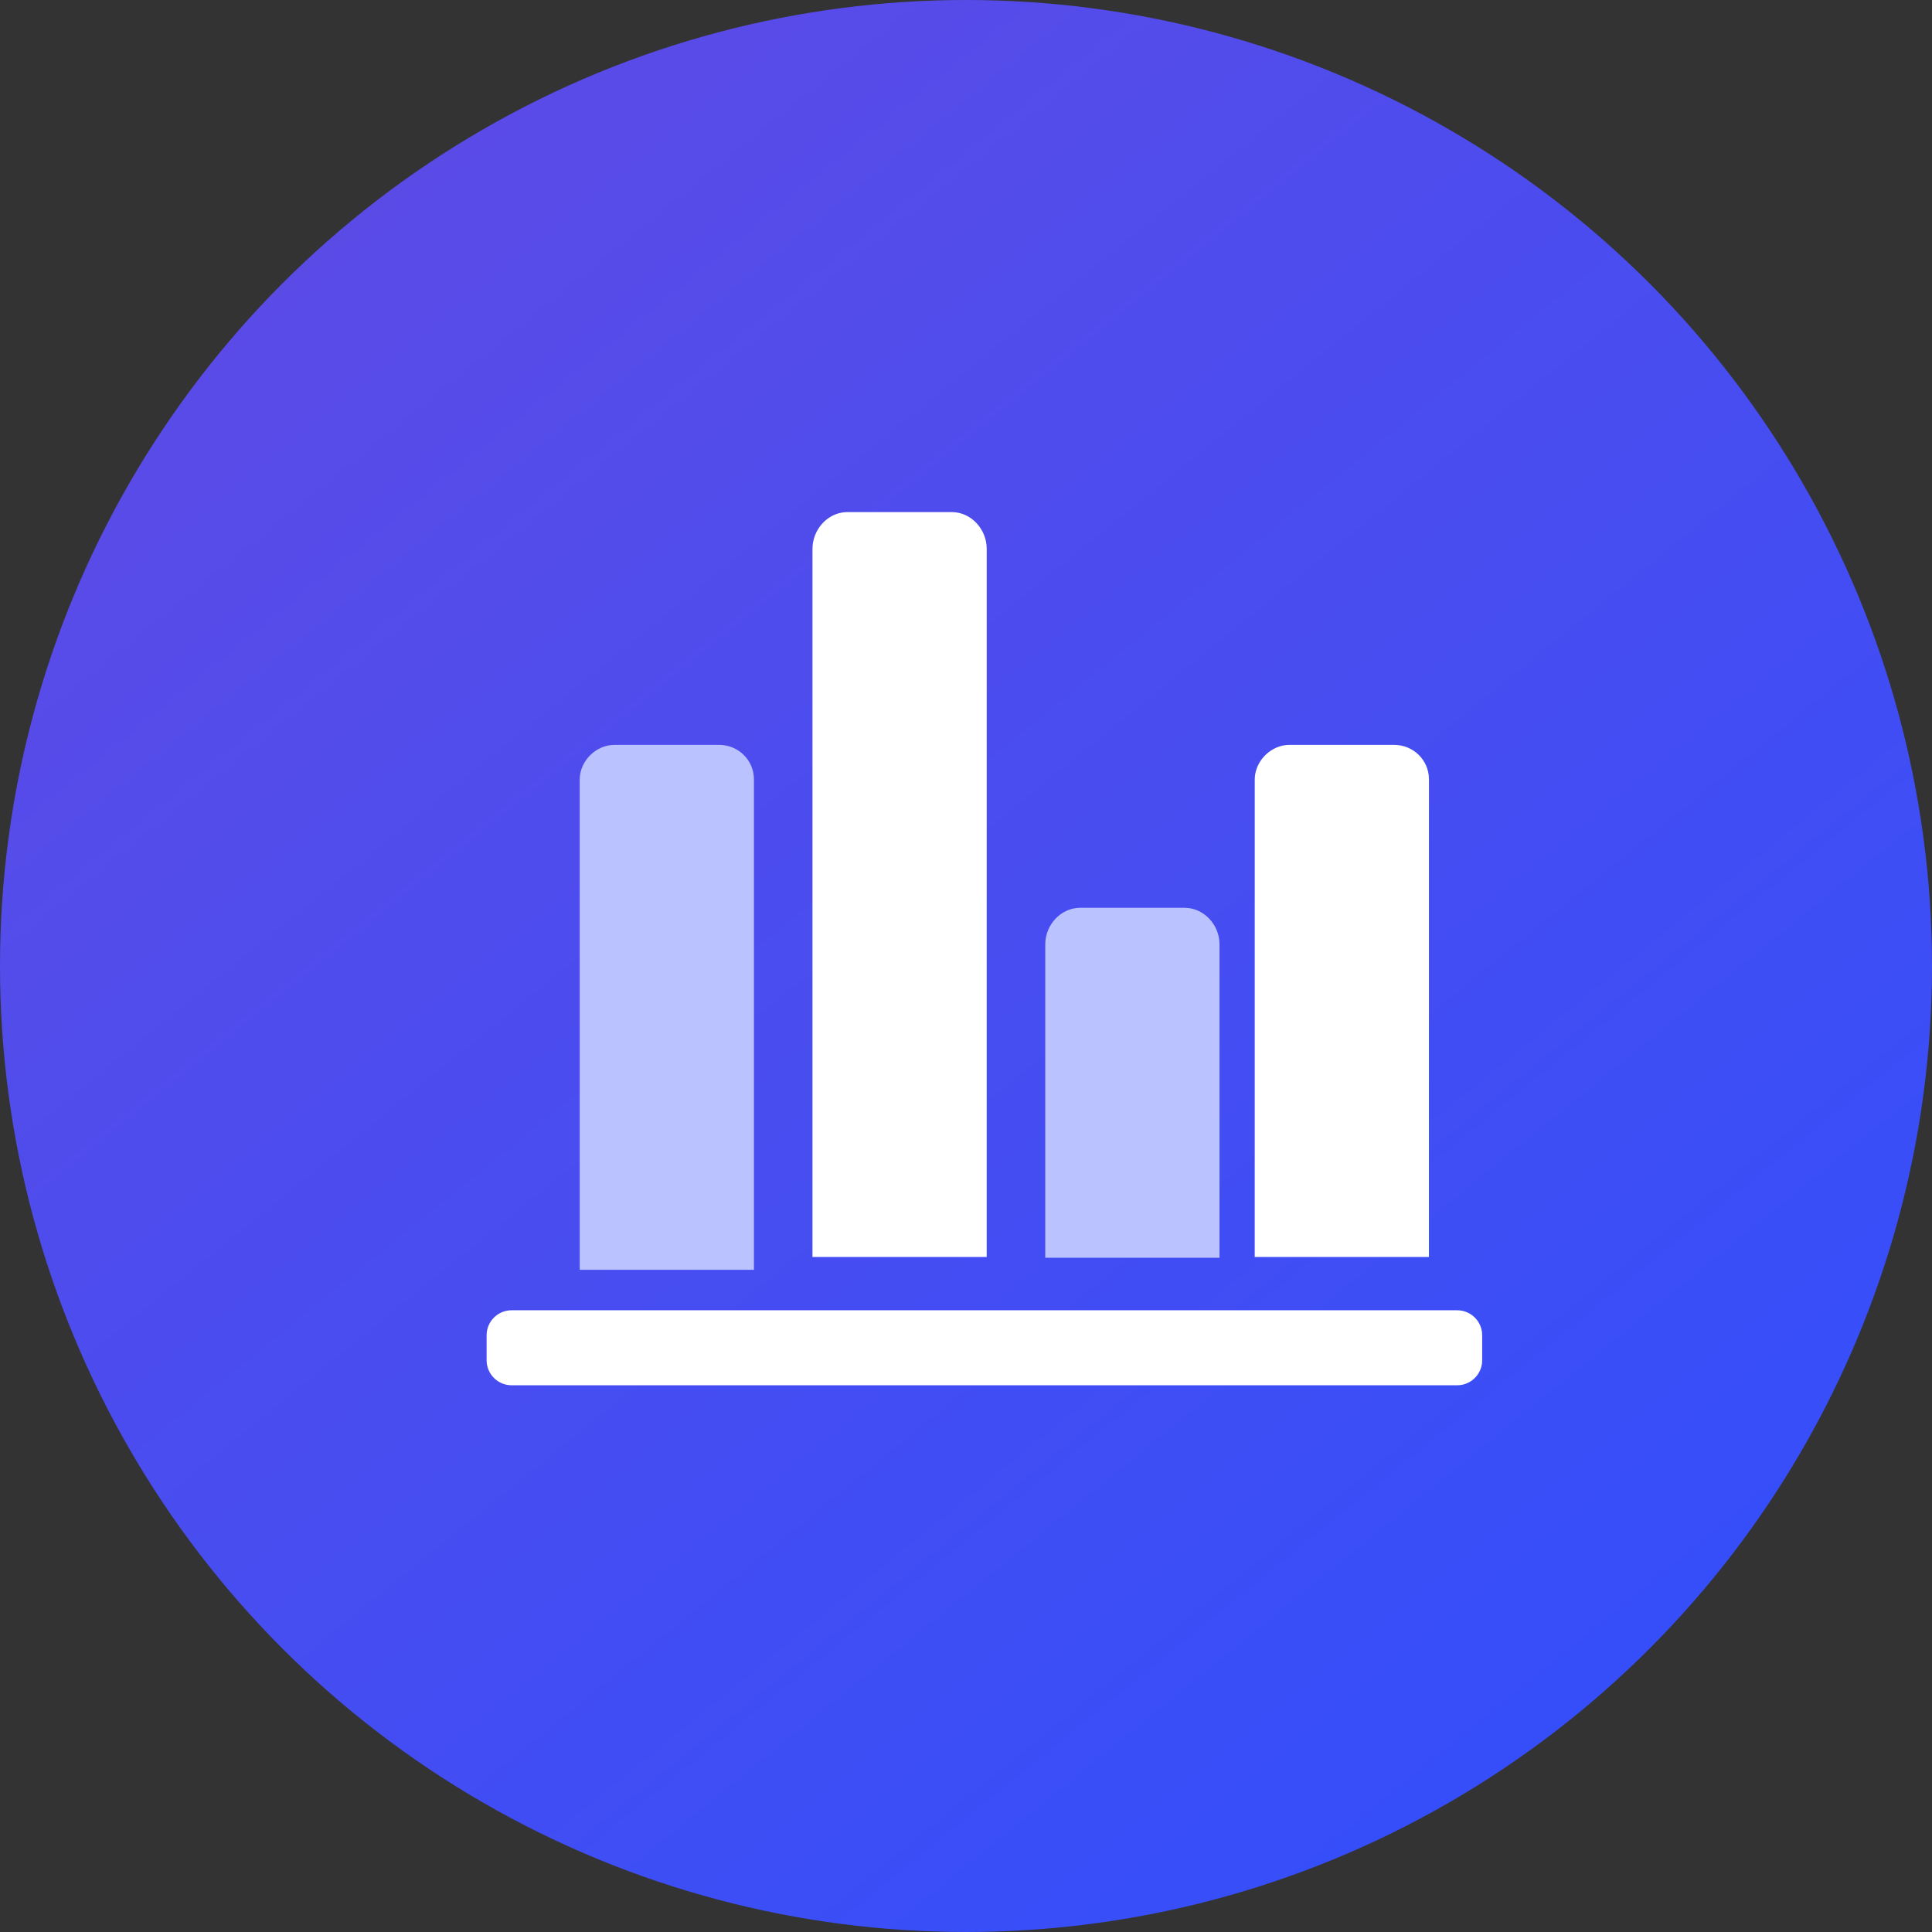
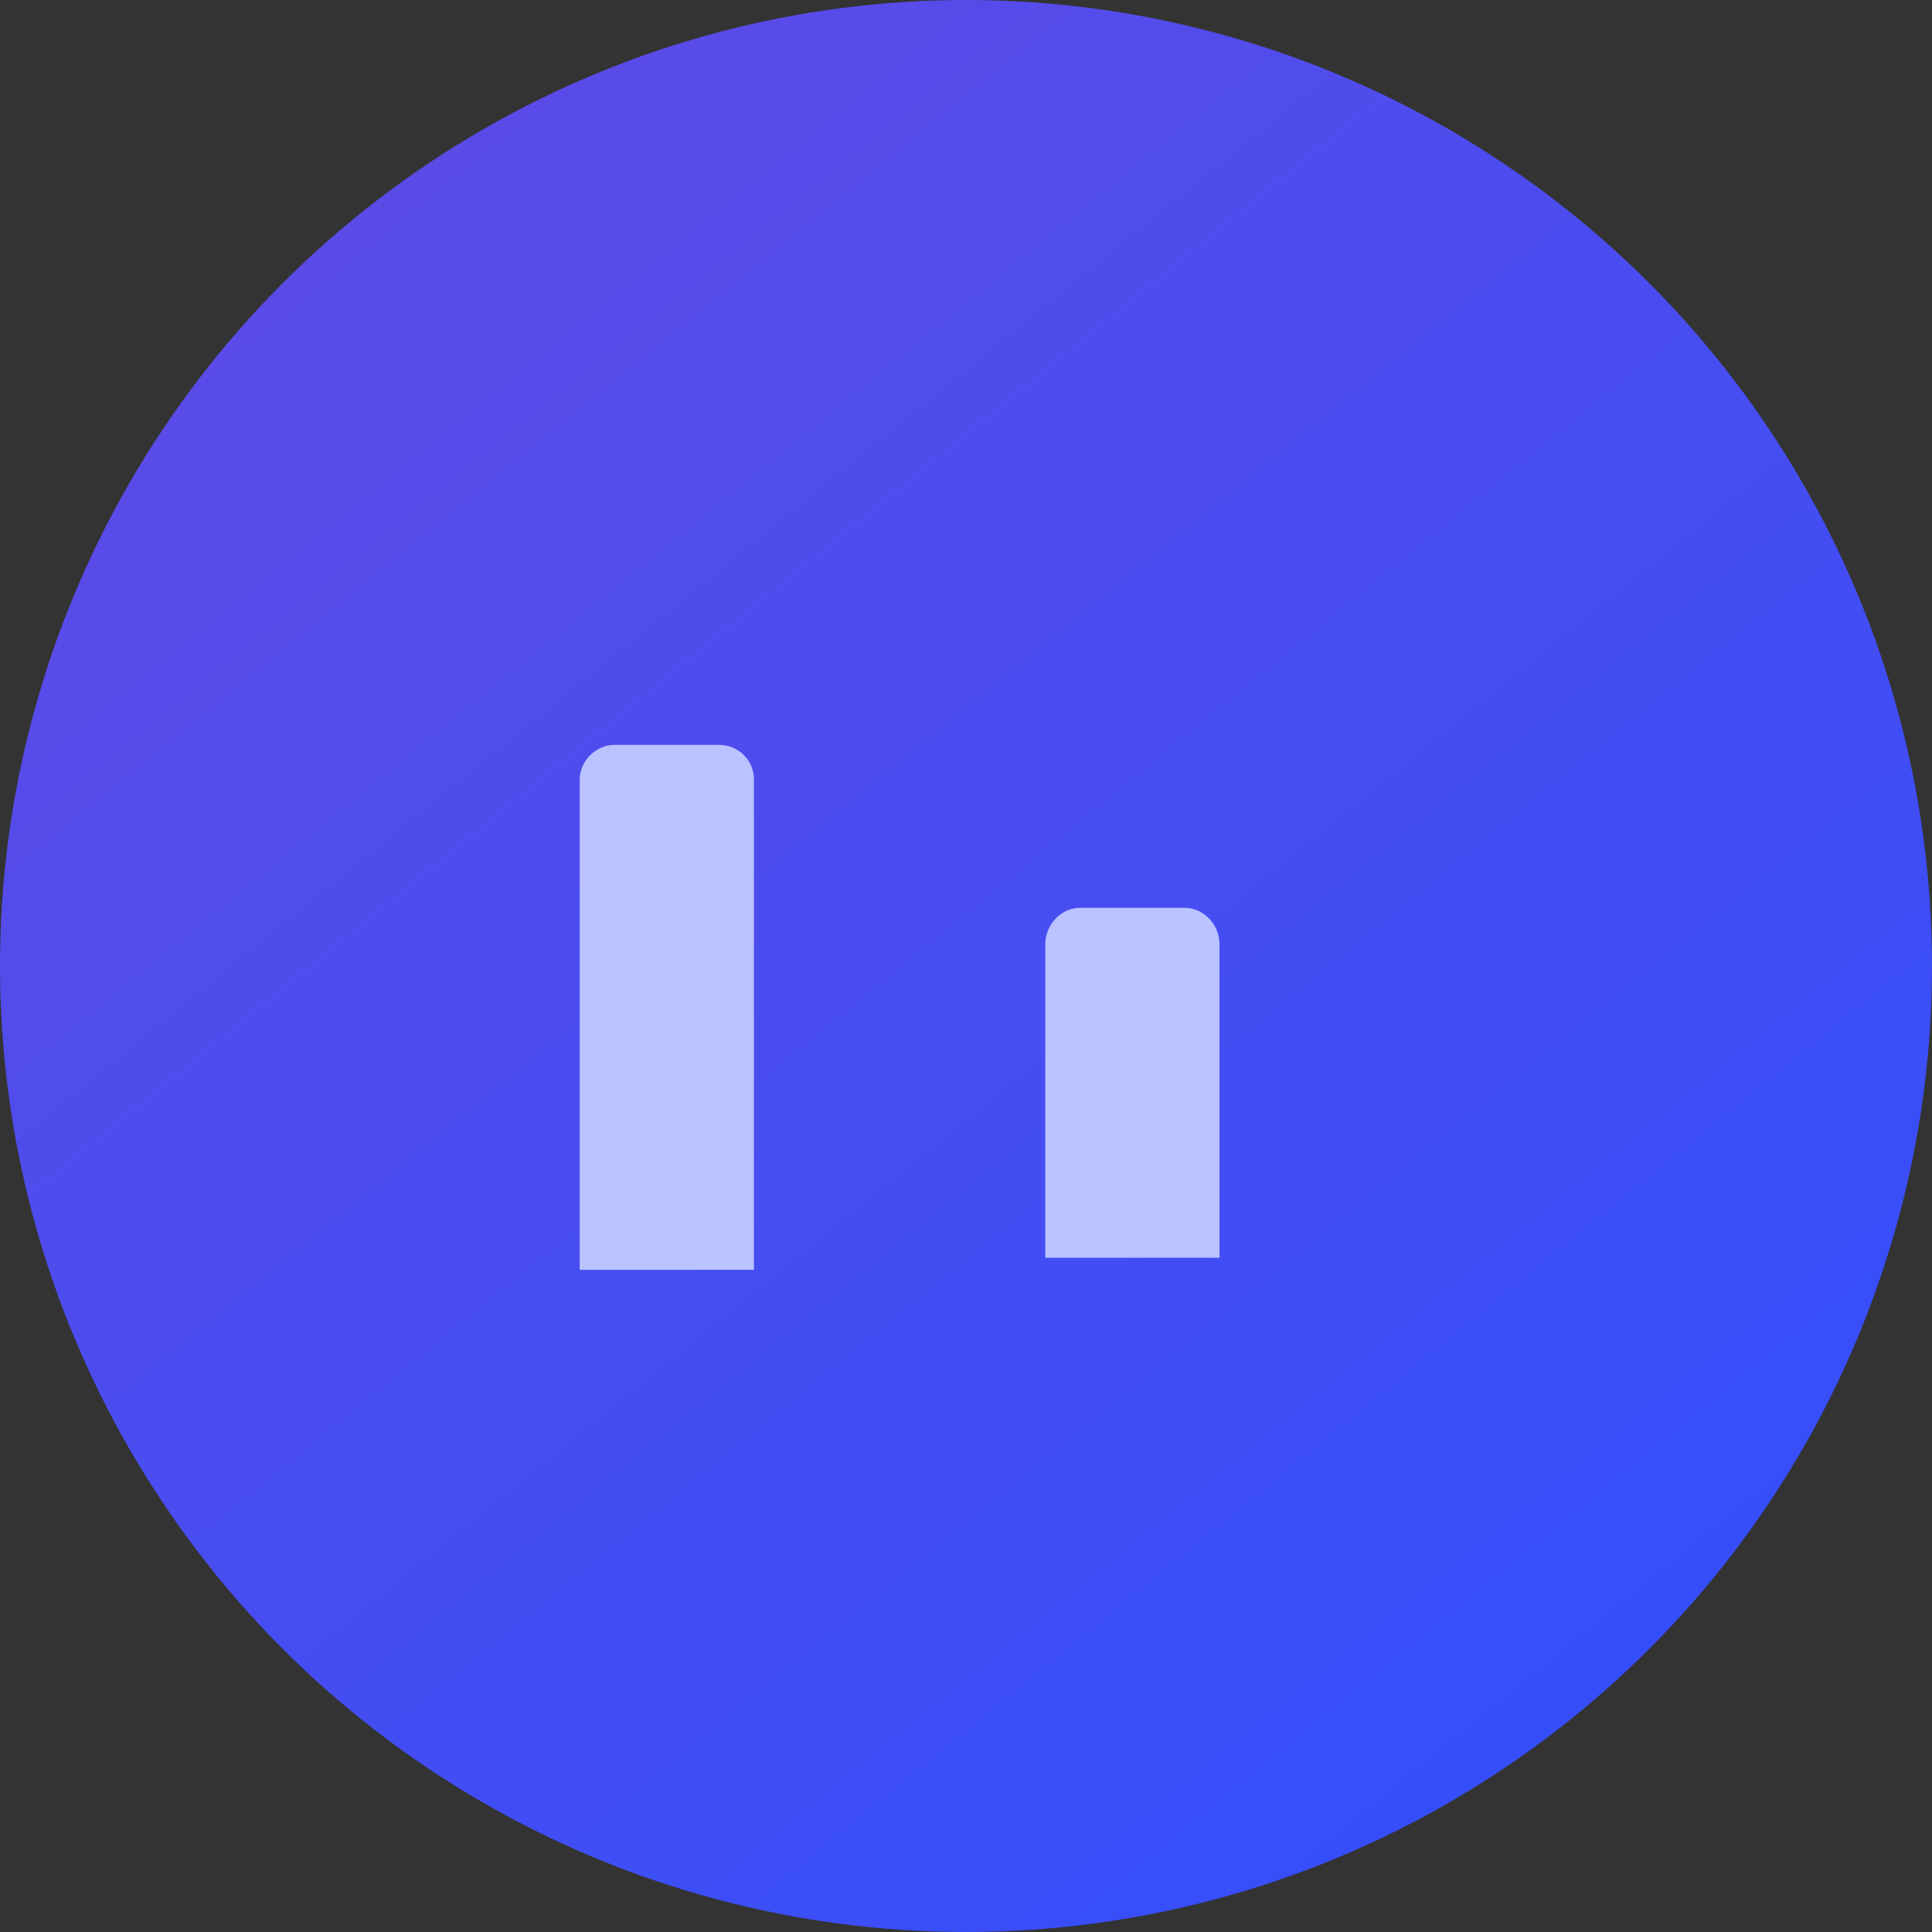
<svg xmlns="http://www.w3.org/2000/svg" width="83px" height="83px" viewBox="0 0 83 83" version="1.1">
  <rect x="0" y="0" width="83" height="83" fill="#333333" stroke="none" />
  <title>券商金股服务</title>
  <defs>
    <linearGradient x1="0%" y1="-11.605%" x2="90.532%" y2="100%" id="linearGradient-1">
      <stop stop-color="#654AE2" offset="0%" />
      <stop stop-color="#304FFC" offset="100%" />
    </linearGradient>
  </defs>
  <g id="页面-1" stroke="none" stroke-width="1" fill="none" fill-rule="evenodd">
    <g id="画板2" transform="translate(-771, -632)">
      <g id="编组-17" transform="translate(0, 66)">
        <g id="编组-6备份-2" transform="translate(673, 521)">
          <g id="券商金股服务" transform="translate(98, 45)">
            <circle id="椭圆形" fill="url(#linearGradient-1)" cx="41.5" cy="41.5" r="41.5" />
            <g id="数据" transform="translate(20, 22)" fill-rule="nonzero">
-               <path d="M42.601,34.29 C43.155,34.29 43.61,34.709 43.669,35.247 L43.675,35.364 L43.675,35.364 L43.675,36.438 C43.675,36.992 43.256,37.448 42.718,37.506 L42.601,37.512 L42.601,37.512 L1.979,37.512 C1.426,37.512 0.97,37.093 0.912,36.555 L0.905,36.438 L0.905,36.438 L0.905,35.364 C0.905,34.771 1.386,34.29 1.979,34.29 L42.601,34.29 Z M20.893,1.42625601e-05 C21.709,1.42625601e-05 22.39,0.724 22.39,1.579 L22.39,1.579 L22.389,32 L14.904,32 L14.905,1.579 C14.905,0.771 15.513,0.081 16.268,0.007 L16.402,1.42625601e-05 Z M39.892,10 C40.709,10 41.389,10.646 41.389,11.486 L41.389,11.486 L41.388,32 L33.904,32 L33.905,11.486 C33.905,10.757 34.507,10.084 35.259,10.007 L35.401,10 Z" id="形状结合" fill="#FFFFFF" />
-               <path d="M32.391,32.034 L32.391,18.568 C32.391,17.72 31.711,17 30.893,17 L26.402,17 C25.586,17 24.905,17.72 24.905,18.568 L24.905,32.034 L32.39,32.034 L32.391,32.034 Z" id="路径" fill="#BAC2FF" />
+               <path d="M32.391,32.034 L32.391,18.568 C32.391,17.72 31.711,17 30.893,17 L26.402,17 C25.586,17 24.905,17.72 24.905,18.568 L24.905,32.034 L32.39,32.034 Z" id="路径" fill="#BAC2FF" />
              <path d="M12.39,32.552 L12.39,11.486 C12.39,10.646 11.709,10 10.893,10 L6.402,10 C5.586,10 4.905,10.711 4.905,11.486 L4.905,32.552 L12.39,32.552 Z" id="路径" fill="#BAC2FF" />
            </g>
          </g>
        </g>
      </g>
    </g>
  </g>
</svg>